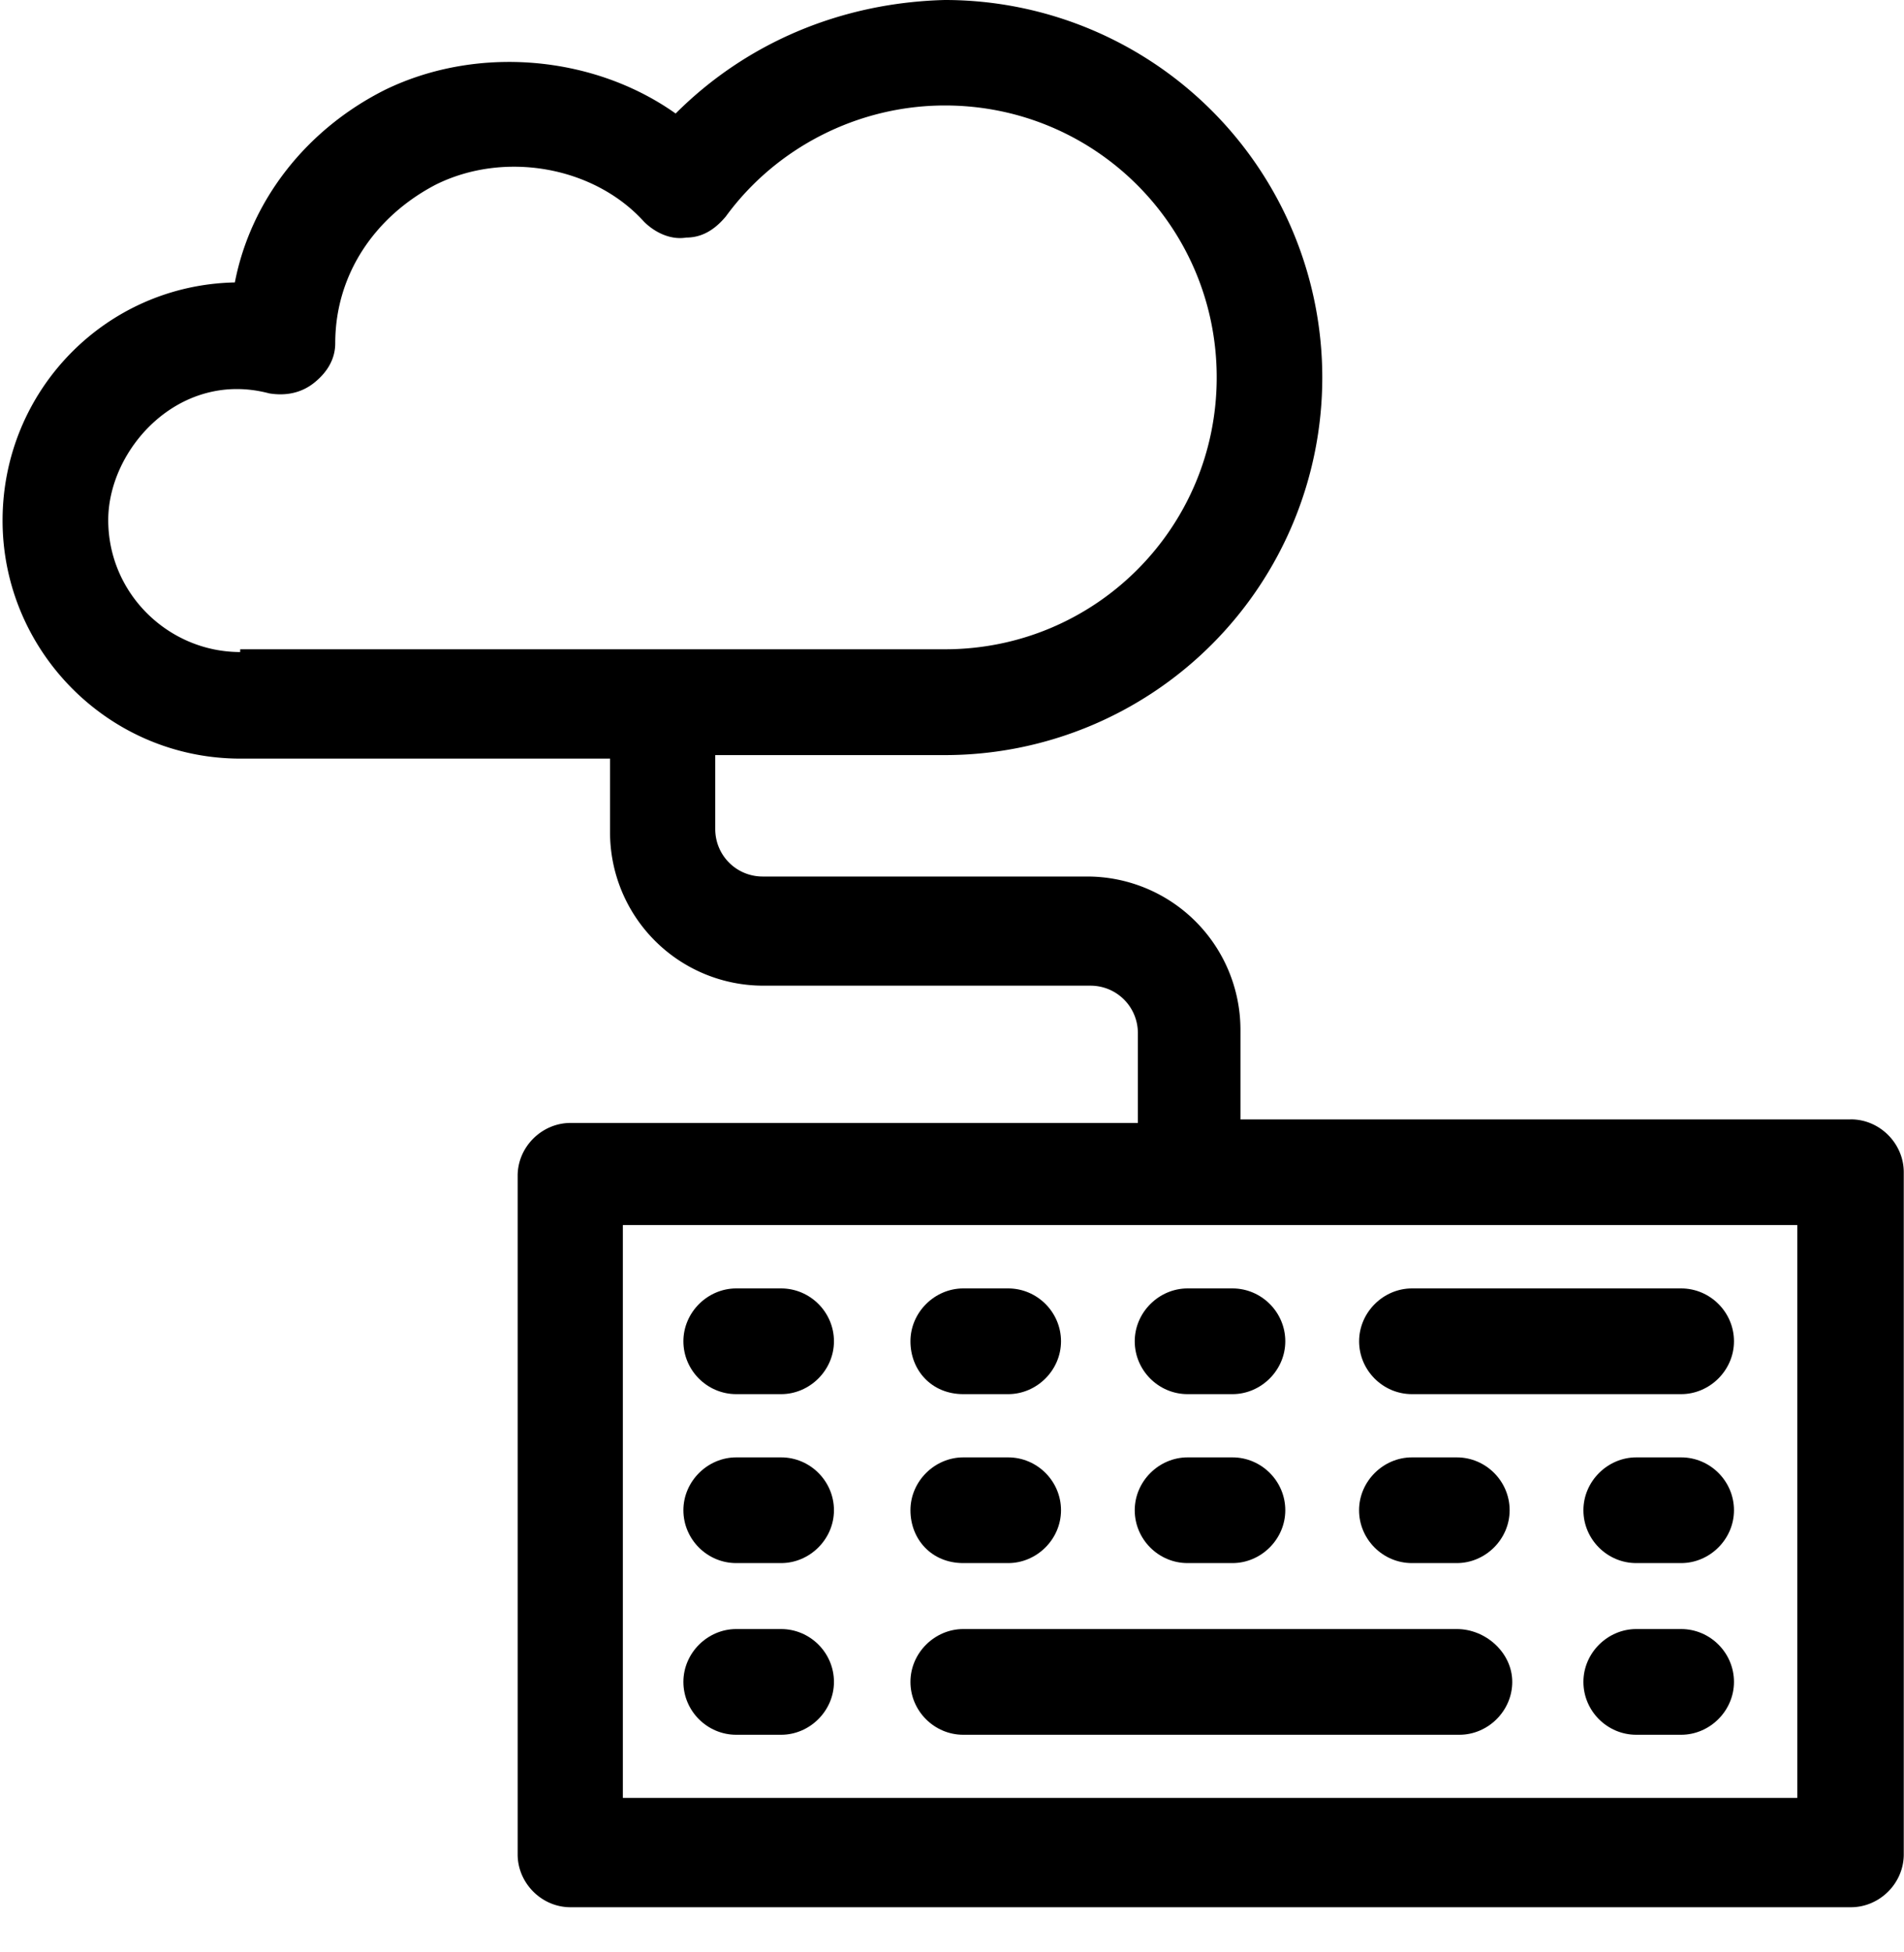
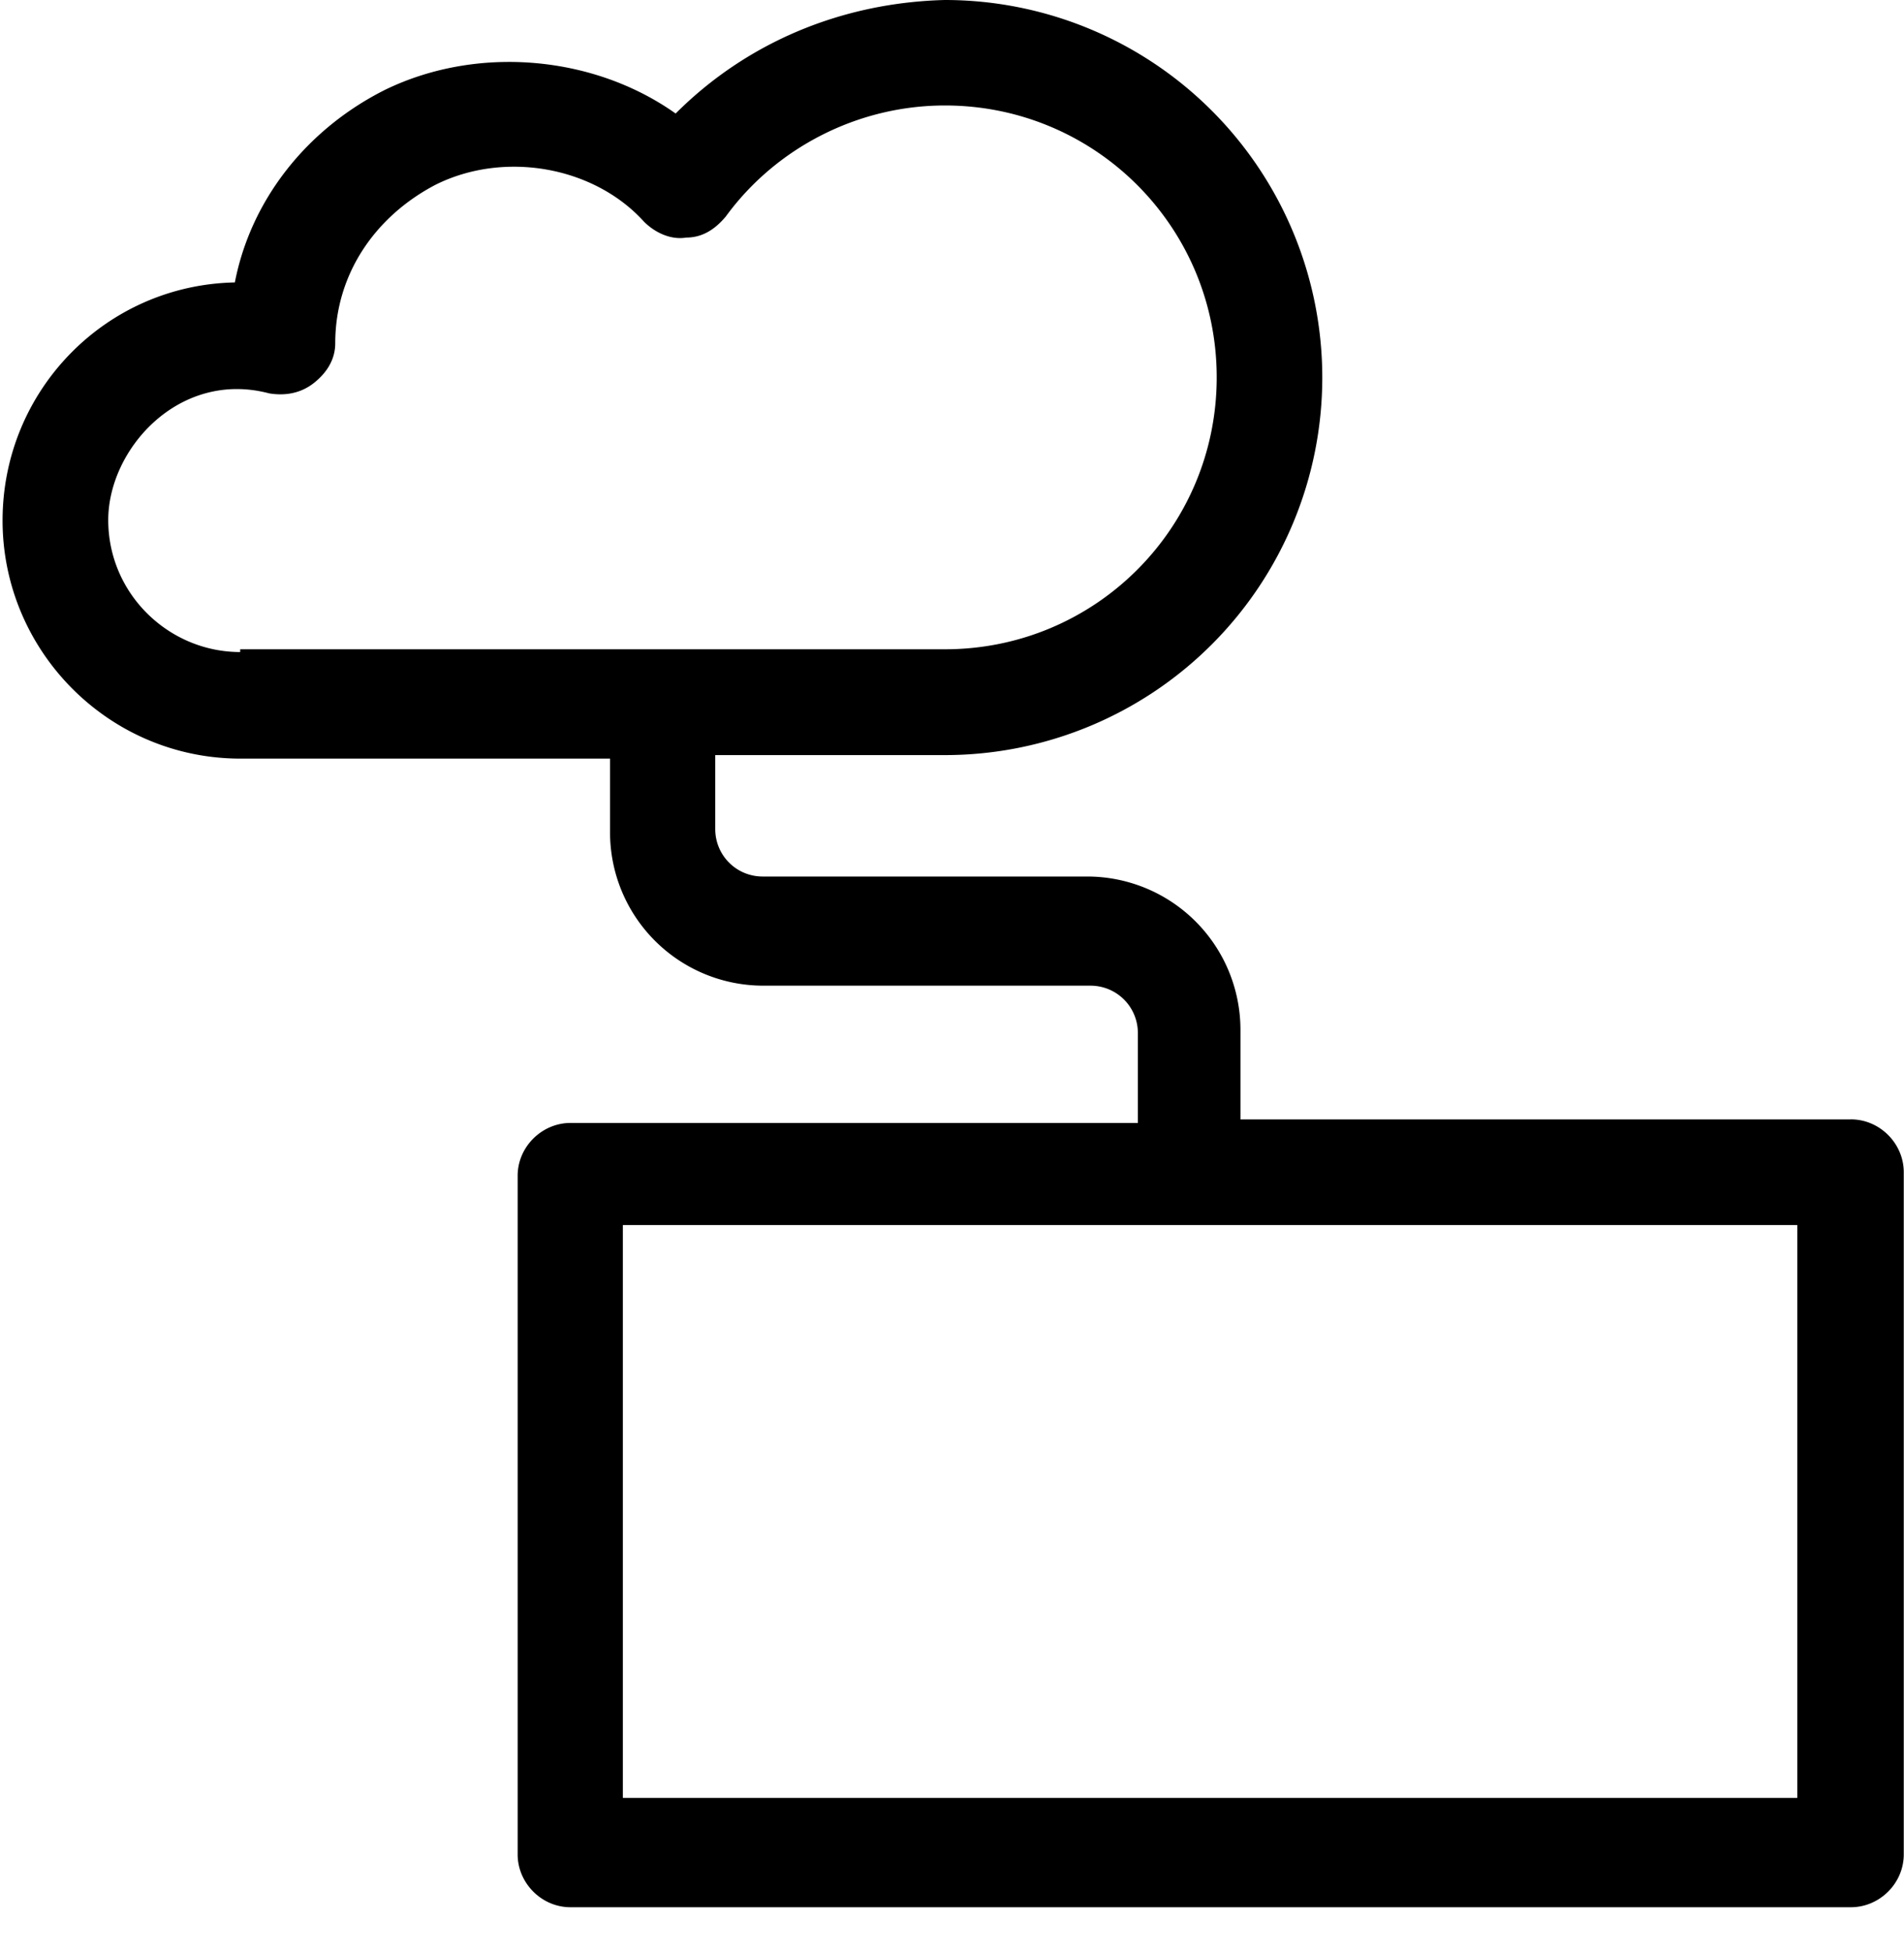
<svg xmlns="http://www.w3.org/2000/svg" xmlns:xlink="http://www.w3.org/1999/xlink" width="40" height="41">
  <g fill="#000" fill-rule="nonzero">
    <path d="M38.866 23.508H26.06v-1.885a3.22 3.22 0 0 0-3.216-3.216h-6.82c-.554 0-.998-.444-.998-.998v-1.552h4.824a7.93 7.93 0 0 0 7.929-7.929A7.93 7.93 0 0 0 19.849 0c-2.162.055-4.158.887-5.655 2.384-1.72-1.22-4.158-1.442-6.1-.5-1.663.832-2.828 2.33-3.16 4.047-2.717.055-4.88 2.273-4.88 5s2.218 5 5 5h7.762v1.552a3.22 3.22 0 0 0 3.216 3.216h6.875c.554 0 .998.444.998.998v1.885h-11.92c-.6 0-1.11.5-1.11 1.11v14.25c0 .6.5 1.11 1.11 1.11h26.9c.6 0 1.11-.5 1.11-1.11V24.617c0-.6-.5-1.11-1.11-1.11zm-33.82-9.87v.055c-1.497 0-2.772-1.22-2.772-2.772 0-1.497 1.497-3.16 3.382-2.66.333.055.665 0 .943-.222s.444-.5.444-.832c0-1.442.832-2.66 2.107-3.327 1.442-.72 3.327-.388 4.38.776.222.222.554.388.887.333.333 0 .6-.166.832-.444 1.053-1.442 2.772-2.33 4.602-2.33 3.16 0 5.71 2.55 5.71 5.71s-2.55 5.71-5.71 5.71H5.045zm32.712 24.118H13.085v-12.03h24.673v12.03z" />
    <use xlink:href="#B" />
    <use xlink:href="#C" />
    <use xlink:href="#B" x="9.482" />
    <use xlink:href="#B" y="3.548" />
    <use xlink:href="#C" y="3.548" />
    <use xlink:href="#B" x="9.482" y="3.548" />
    <use xlink:href="#B" y="7.153" />
-     <path d="M30.605 34.21H20.237c-.6 0-1.11.5-1.11 1.11s.5 1.11 1.11 1.11H30.66c.6 0 1.11-.5 1.11-1.11s-.554-1.11-1.164-1.11z" />
    <use xlink:href="#B" x="18.908" y="7.153" />
    <use xlink:href="#B" x="14.195" y="3.548" />
    <use xlink:href="#B" x="18.908" y="3.548" />
-     <path d="M35.318 27.057h-5.655c-.6 0-1.11.5-1.11 1.11s.5 1.11 1.11 1.11h5.655c.6 0 1.11-.5 1.11-1.11s-.5-1.11-1.11-1.11z" />
  </g>
  <defs>
-     <path id="B" d="M16.41 27.057h-.943c-.6 0-1.11.5-1.11 1.11s.5 1.11 1.11 1.11h.943c.6 0 1.11-.5 1.11-1.11s-.5-1.11-1.11-1.11z" />
-     <path id="C" d="M21.18 27.057h-.943c-.6 0-1.11.5-1.11 1.11s.444 1.11 1.11 1.11h.943c.6 0 1.11-.5 1.11-1.11s-.5-1.11-1.11-1.11z" />
-   </defs>
+     </defs>
</svg>